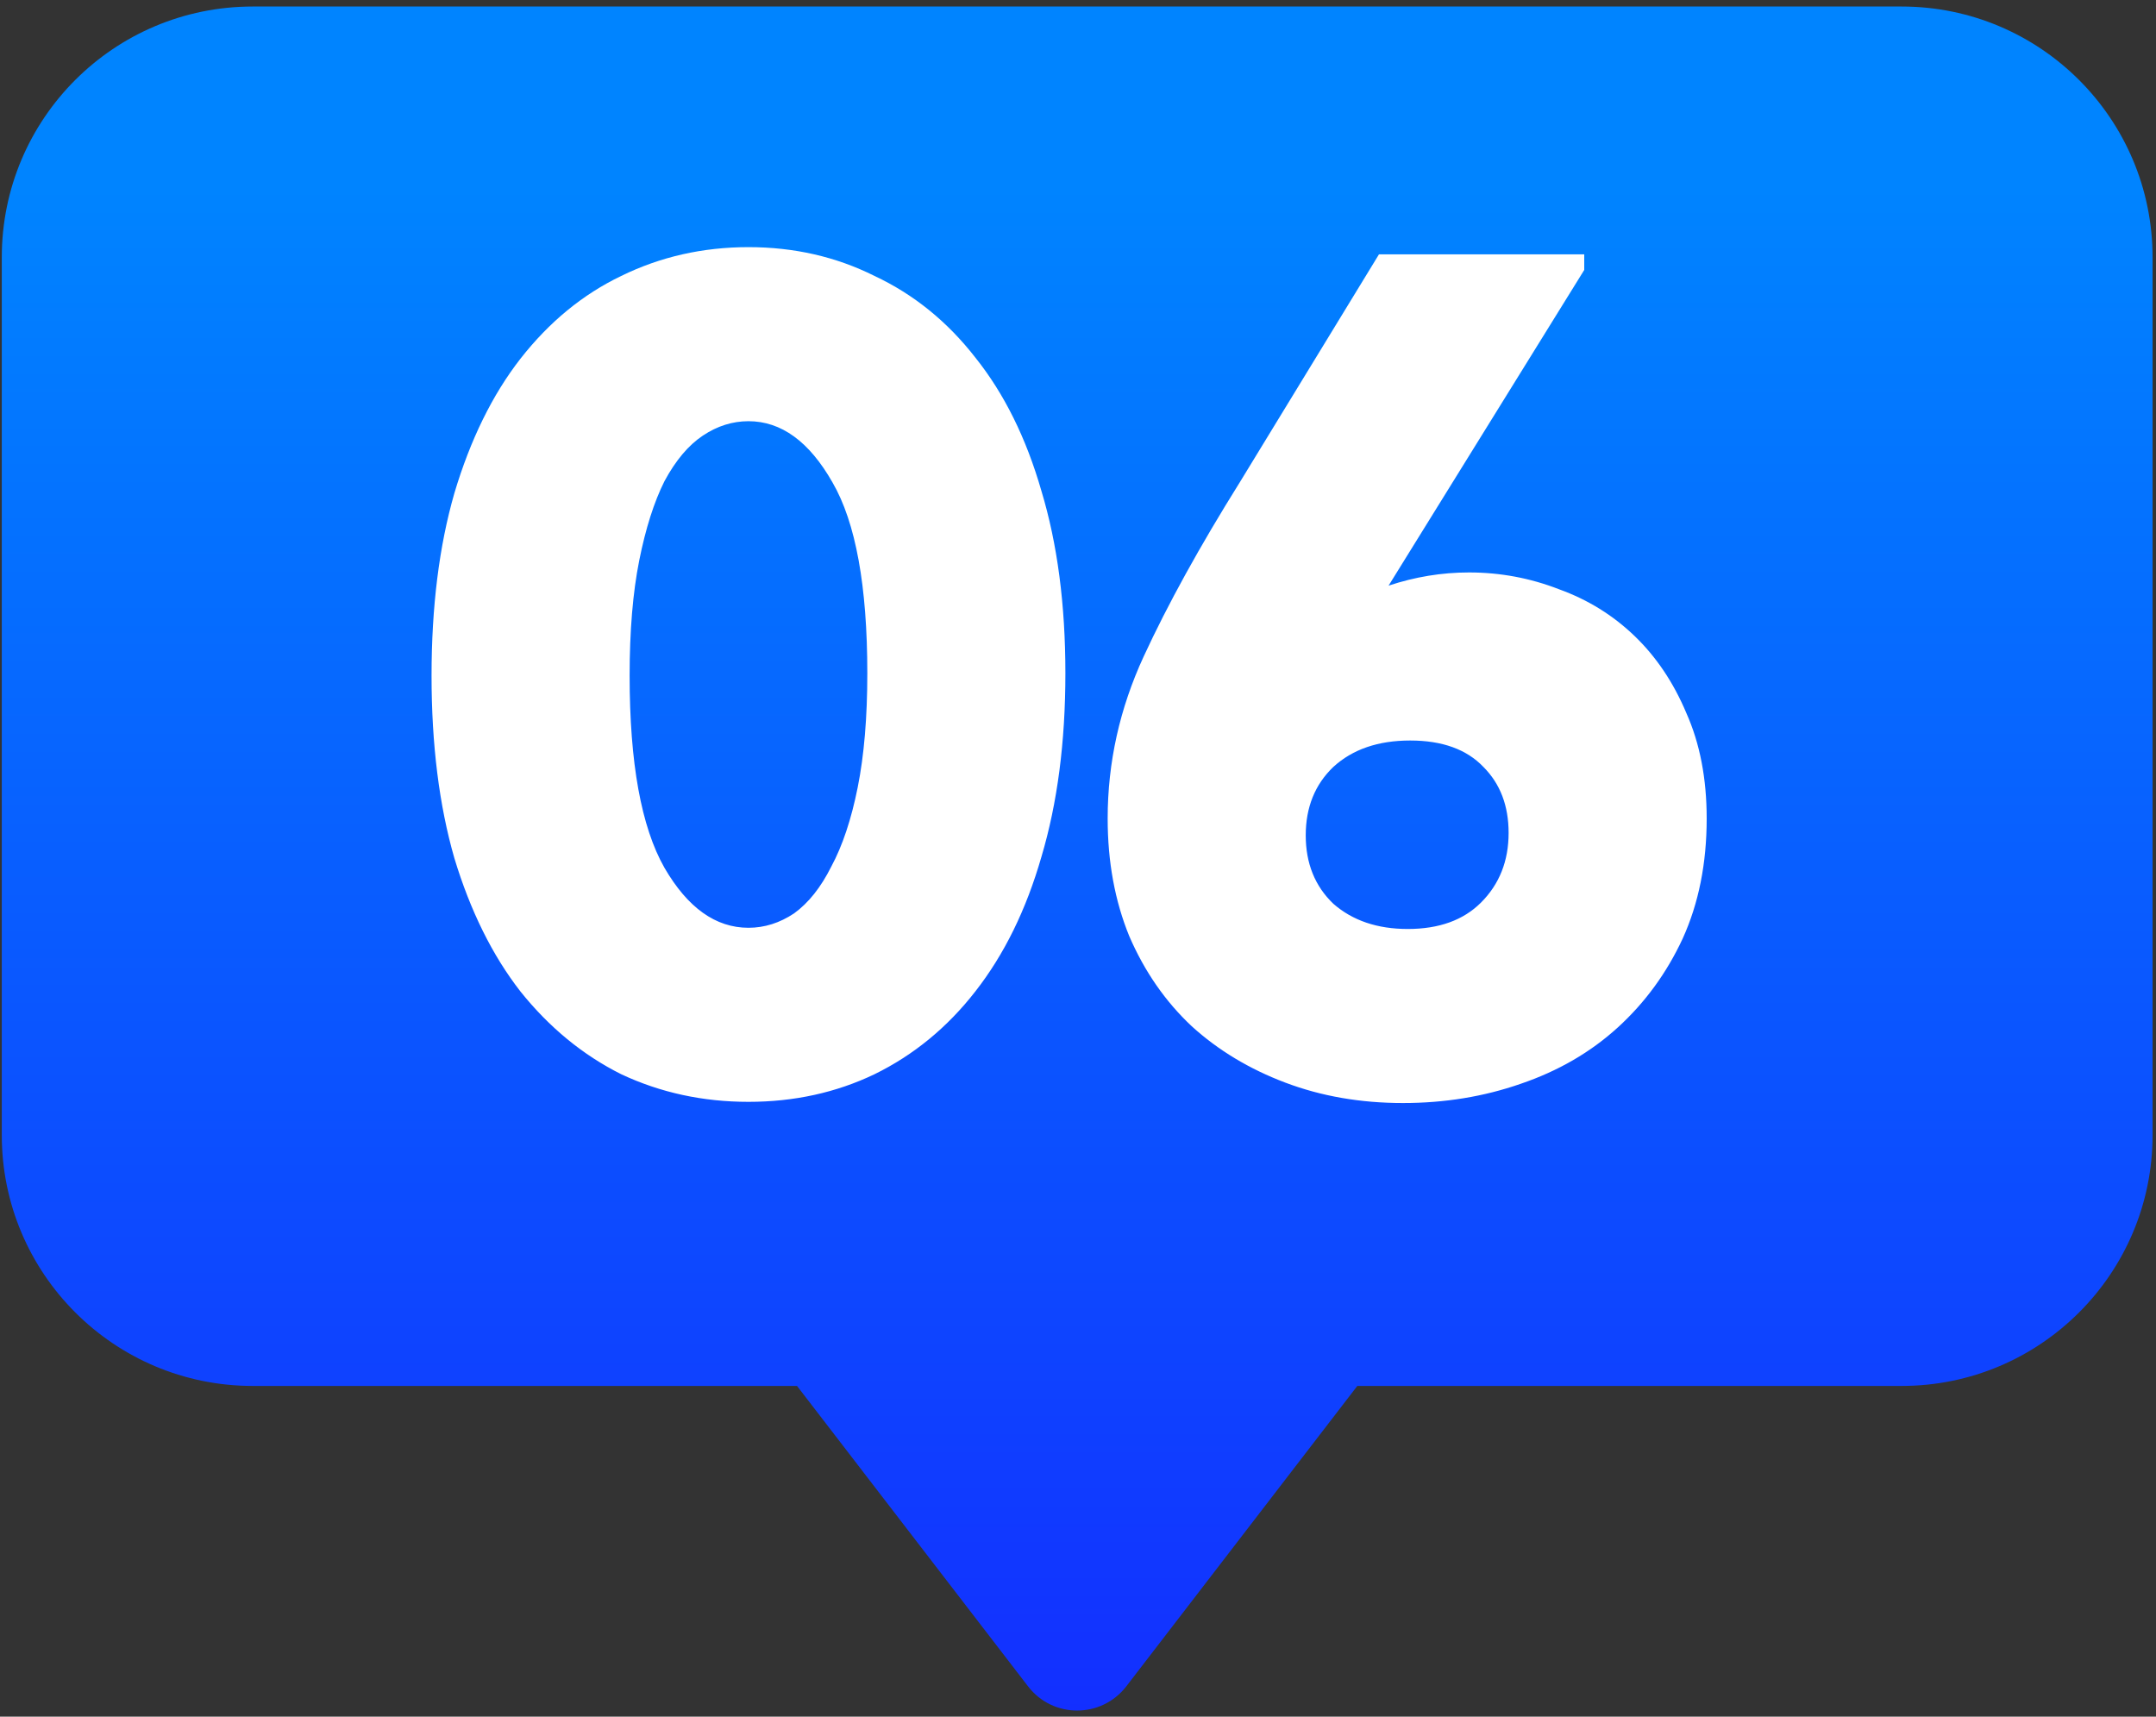
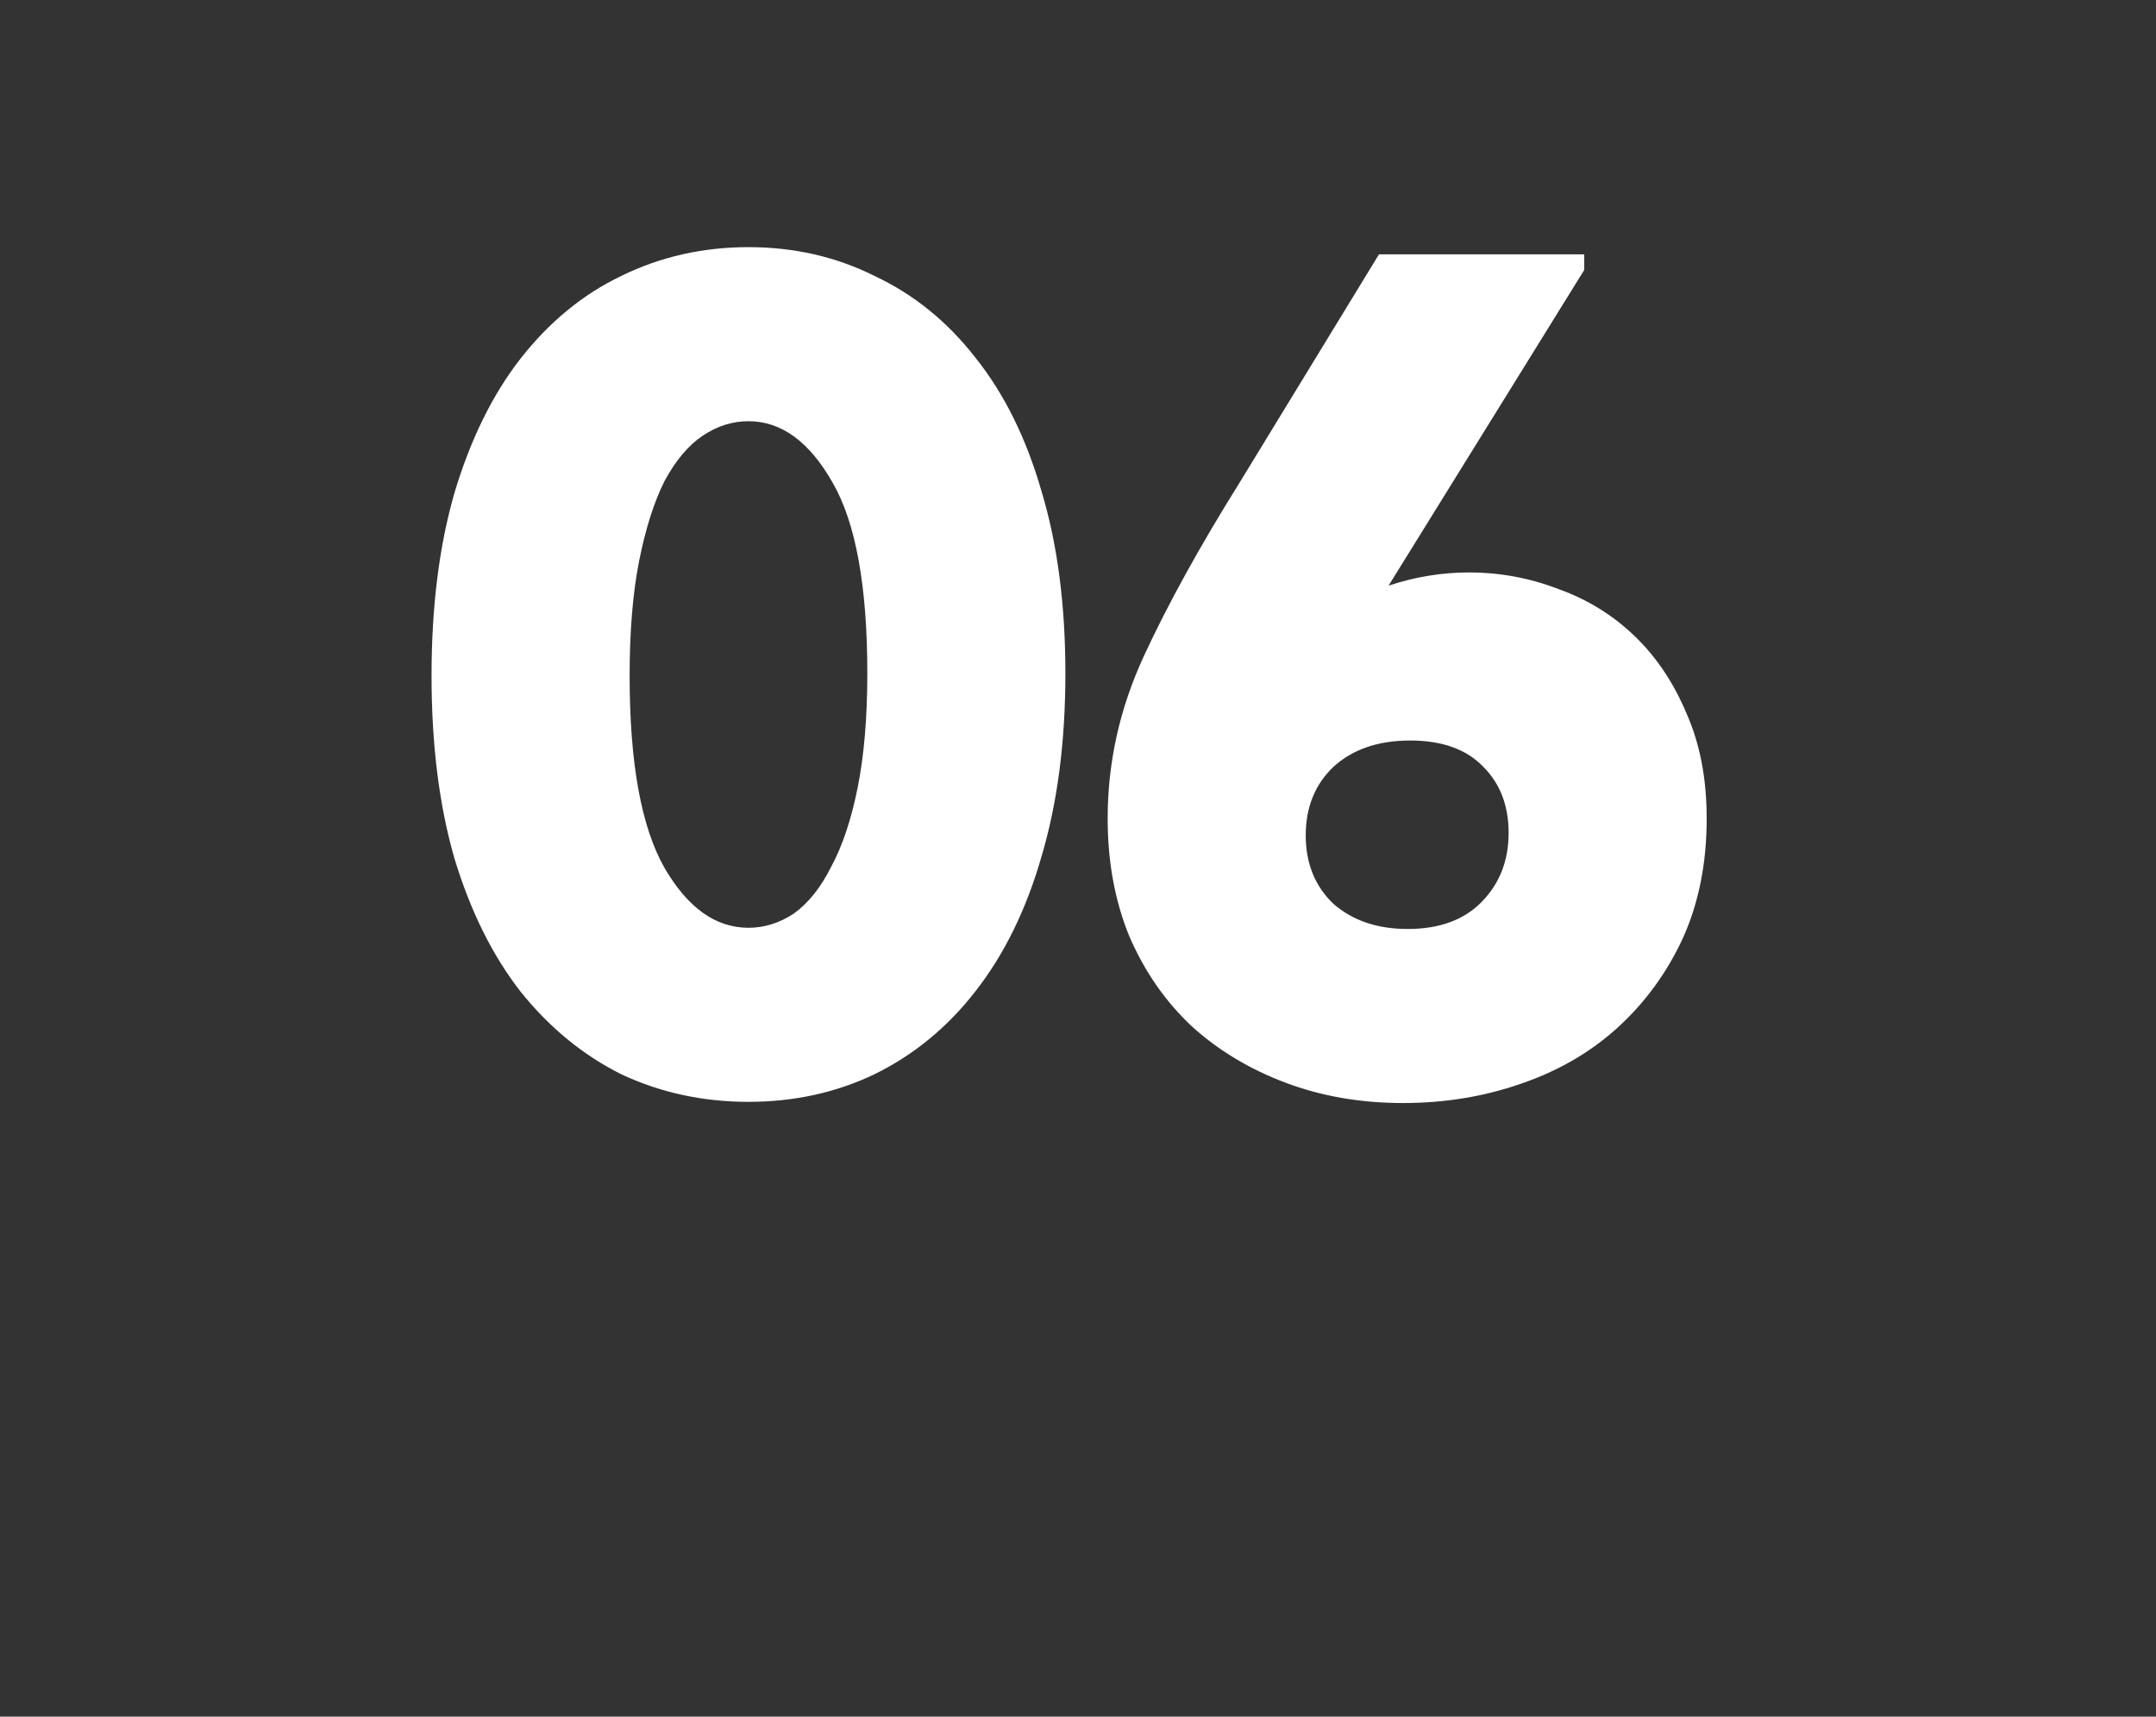
<svg xmlns="http://www.w3.org/2000/svg" width="319" height="254" viewBox="0 0 319 254" fill="none">
  <rect x="0" y="0" width="319" height="254" fill="#333333" stroke="none" />
-   <path d="M281.366 0.965H37.39C16.891 0.965 0.264 17.558 0.264 38.074V167.957C0.264 188.447 16.891 205.067 37.39 205.067H117.929L152.112 249.519C155.772 254.29 162.958 254.29 166.645 249.519L200.828 205.067H281.366C301.866 205.067 318.493 188.447 318.493 167.957V38.074C318.493 17.585 301.866 0.965 281.366 0.965Z" fill="url(#paint0_linear_44_92)" />
  <path d="M110.743 163.031C103.994 163.031 97.718 161.669 91.916 158.945C86.232 156.103 81.259 152.018 76.996 146.69C72.851 141.361 69.595 134.789 67.227 126.974C64.977 119.159 63.852 110.16 63.852 99.977C63.852 89.793 64.977 80.794 67.227 72.979C69.595 65.045 72.851 58.414 76.996 53.086C81.259 47.639 86.232 43.554 91.916 40.83C97.718 37.988 103.994 36.567 110.743 36.567C117.492 36.567 123.709 37.988 129.393 40.83C135.195 43.554 140.168 47.58 144.313 52.908C148.575 58.237 151.832 64.808 154.082 72.624C156.45 80.439 157.634 89.438 157.634 99.621C157.634 109.805 156.45 118.863 154.082 126.797C151.832 134.612 148.575 141.243 144.313 146.69C140.168 152.018 135.195 156.103 129.393 158.945C123.709 161.669 117.492 163.031 110.743 163.031ZM110.743 137.276C113.111 137.276 115.361 136.566 117.492 135.145C119.624 133.605 121.459 131.296 122.999 128.218C124.656 125.139 125.959 121.231 126.906 116.495C127.853 111.758 128.327 106.134 128.327 99.621C128.327 86.715 126.61 77.301 123.176 71.38C119.742 65.341 115.598 62.322 110.743 62.322C108.375 62.322 106.125 63.032 103.994 64.453C101.862 65.874 99.968 68.124 98.31 71.203C96.77 74.281 95.527 78.189 94.58 82.925C93.633 87.662 93.159 93.346 93.159 99.977C93.159 112.883 94.876 122.356 98.31 128.395C101.744 134.316 105.888 137.276 110.743 137.276ZM207.583 163.208C201.307 163.208 195.505 162.202 190.177 160.189C184.848 158.176 180.23 155.393 176.322 151.841C172.415 148.17 169.336 143.73 167.086 138.519C164.955 133.309 163.889 127.507 163.889 121.113C163.889 112.824 165.665 104.831 169.218 97.135C172.77 89.438 177.507 80.853 183.427 71.38L204.031 37.633H234.403V39.942L205.452 86.655C209.359 85.353 213.326 84.701 217.352 84.701C221.97 84.701 226.41 85.53 230.673 87.188C234.936 88.728 238.666 91.037 241.863 94.115C245.06 97.194 247.606 100.983 249.501 105.483C251.514 109.982 252.52 115.192 252.52 121.113C252.52 127.744 251.336 133.665 248.968 138.875C246.6 143.966 243.402 148.348 239.376 152.018C235.35 155.689 230.555 158.472 224.989 160.366C219.543 162.261 213.74 163.208 207.583 163.208ZM208.294 137.454C212.912 137.454 216.523 136.151 219.128 133.546C221.852 130.823 223.213 127.389 223.213 123.244C223.213 119.218 221.97 115.962 219.483 113.475C216.997 110.87 213.385 109.568 208.649 109.568C203.912 109.568 200.123 110.87 197.281 113.475C194.558 116.08 193.196 119.455 193.196 123.6C193.196 127.744 194.558 131.119 197.281 133.724C200.123 136.21 203.794 137.454 208.294 137.454Z" fill="white" />
  <defs>
    <linearGradient id="paint0_linear_44_92" x1="159.378" y1="27.472" x2="159.378" y2="256.092" gradientUnits="userSpaceOnUse">
      <stop stop-color="#0084FF" />
      <stop offset="1" stop-color="#132EFF" />
    </linearGradient>
  </defs>
</svg>